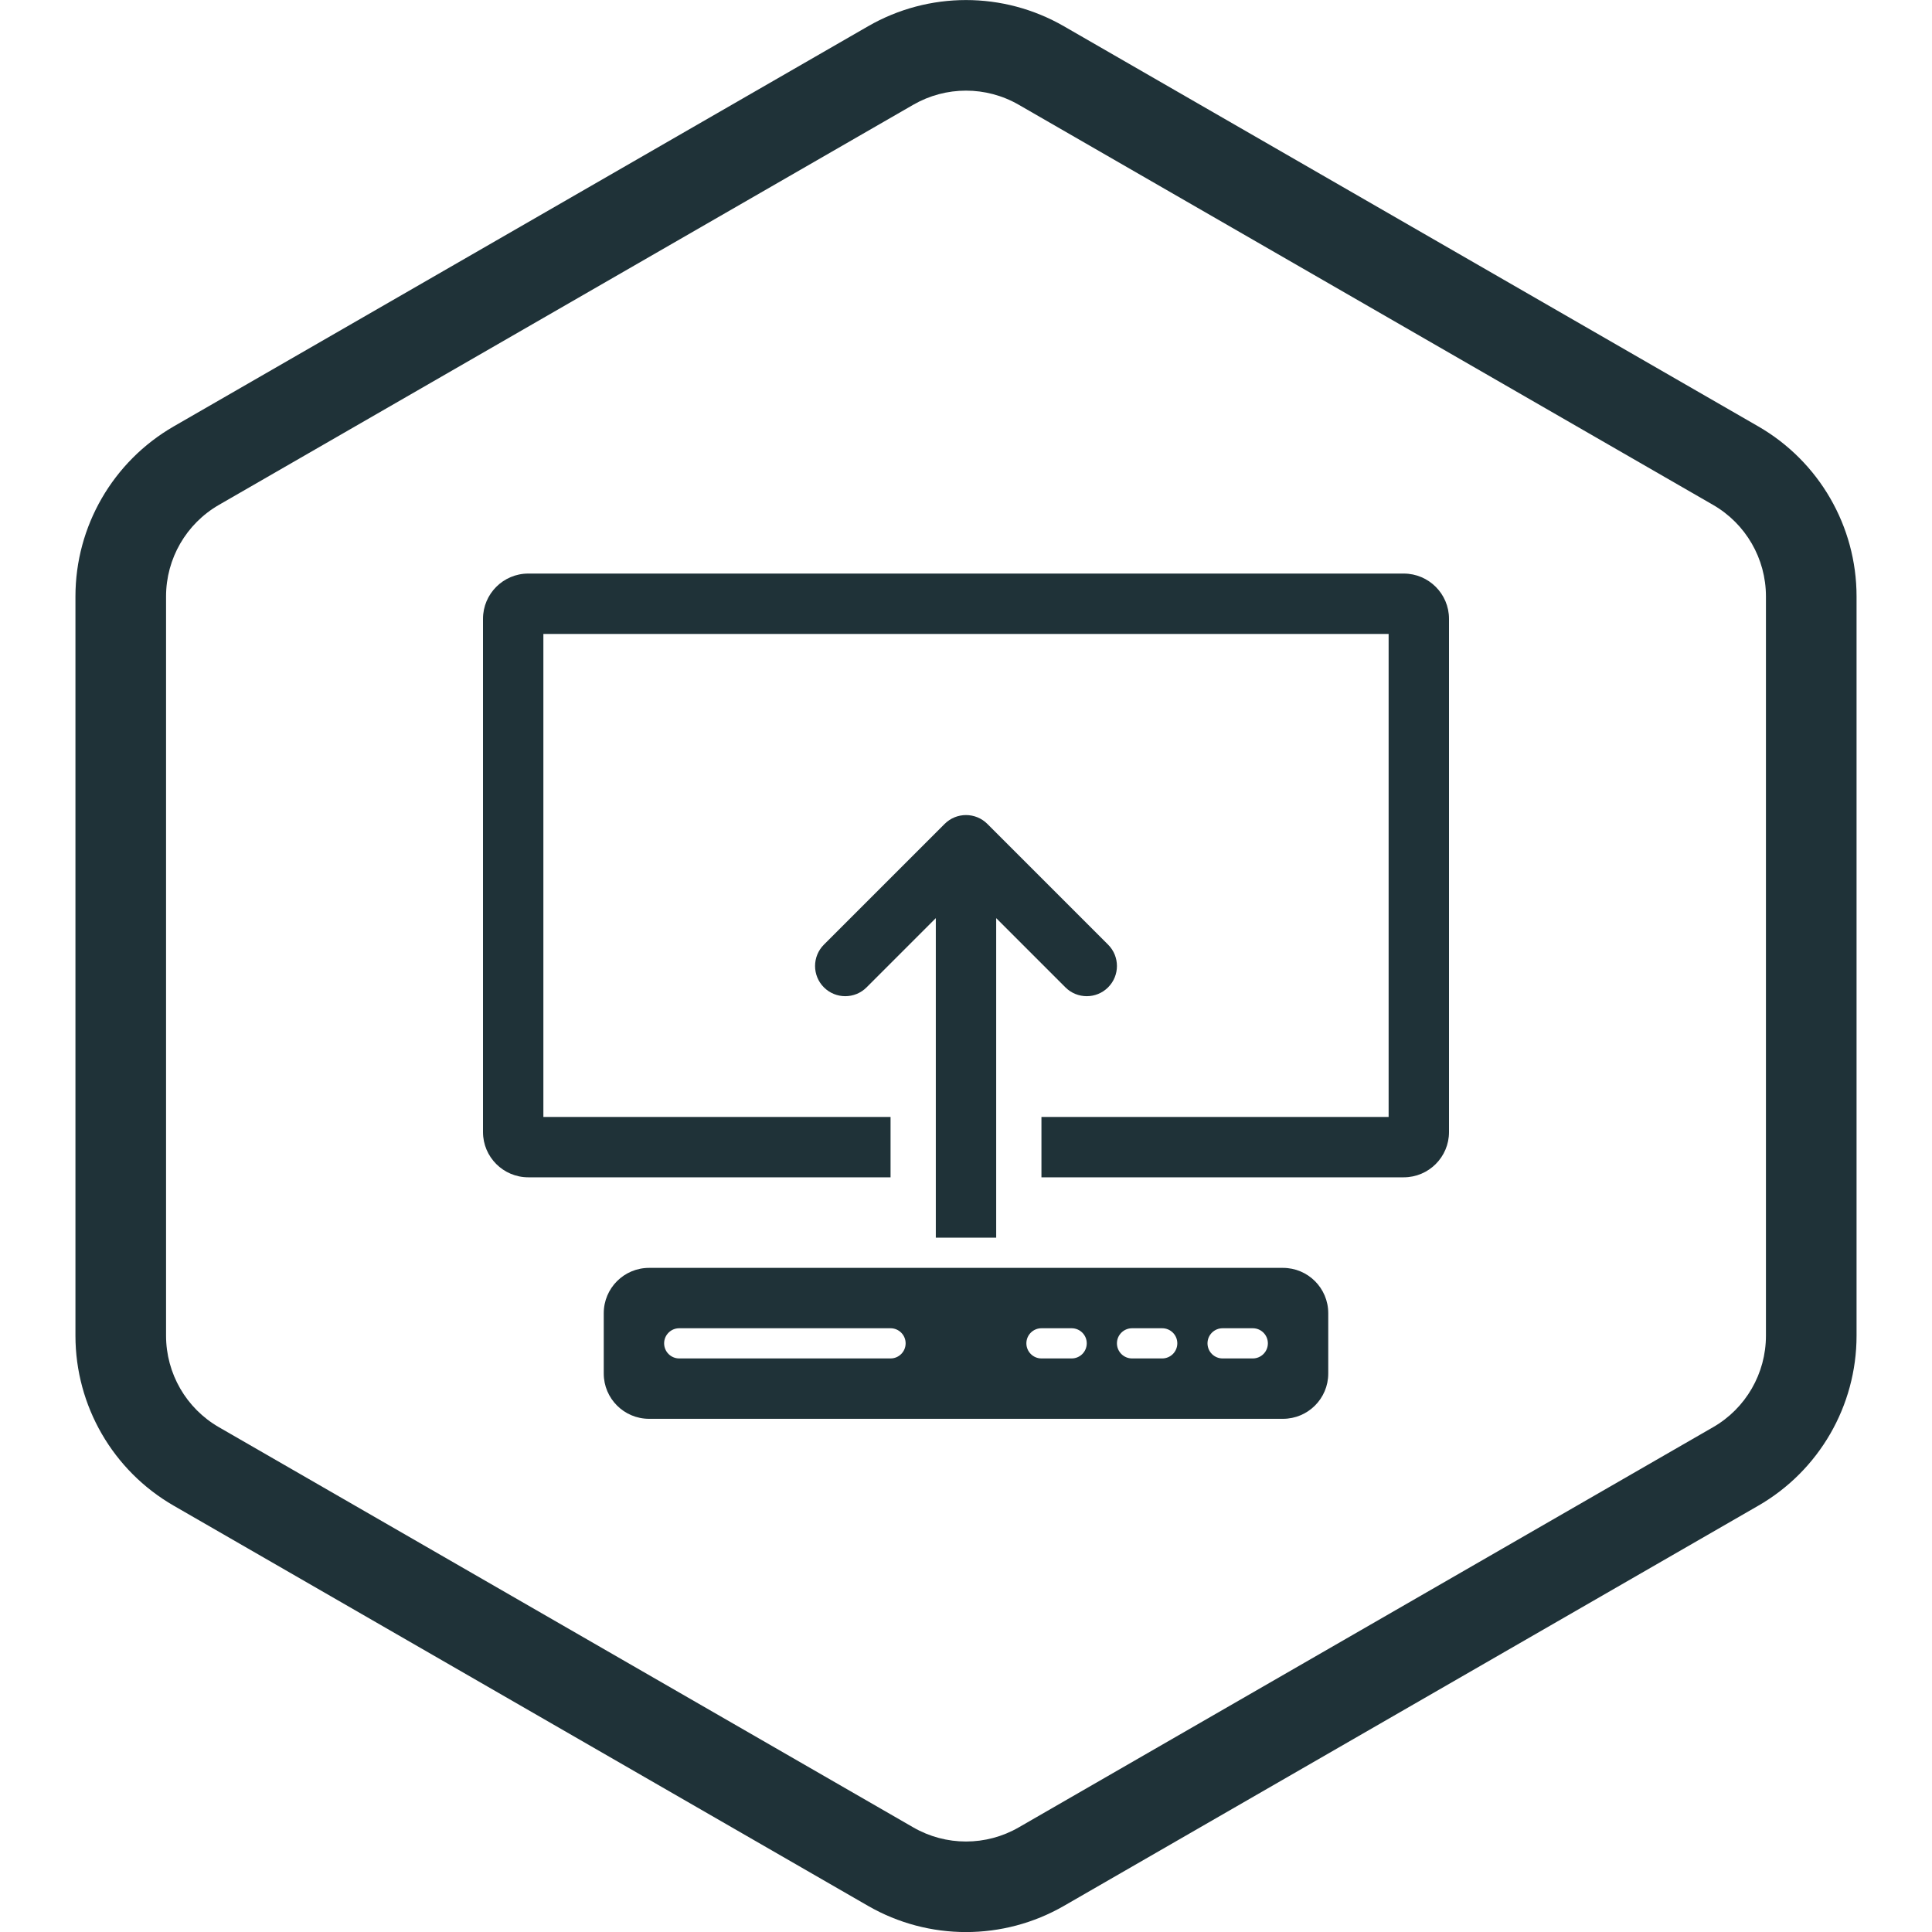
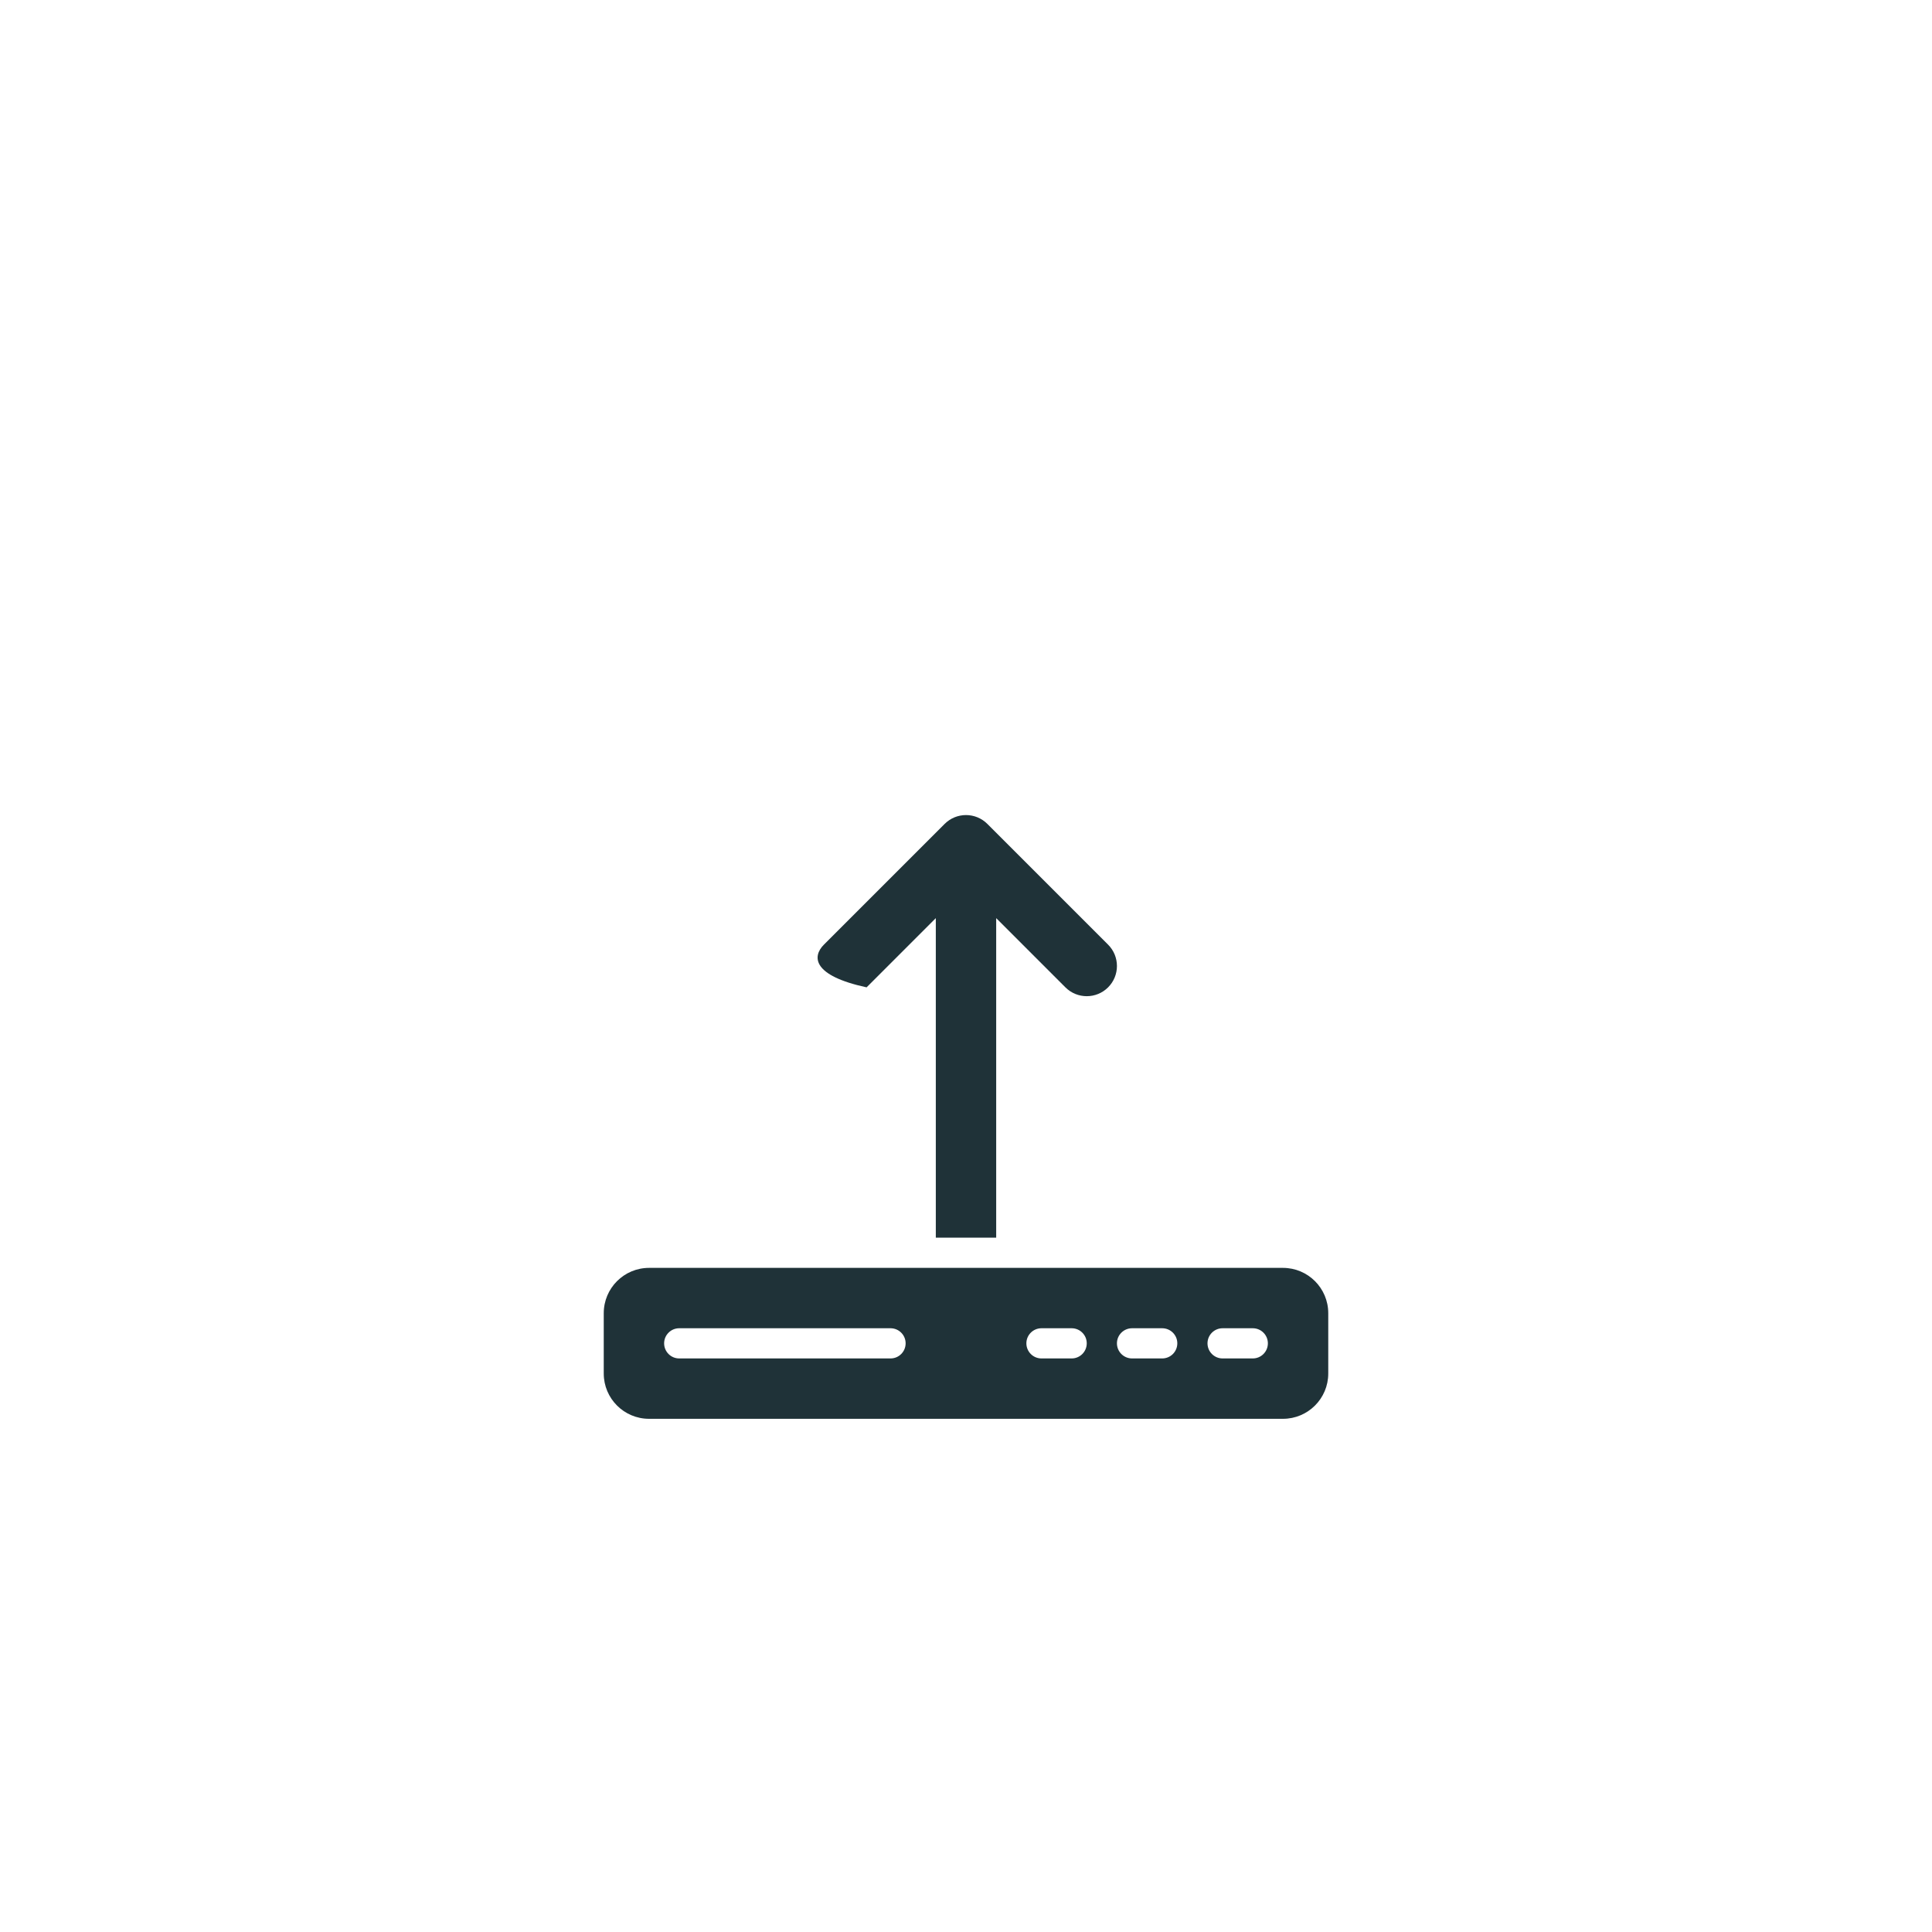
<svg xmlns="http://www.w3.org/2000/svg" width="40" height="40" viewBox="0 0 40 40" fill="none">
  <g clip-path="url(#clip0_16702_69133)">
    <g clip-path="url(#clip1_16702_69133)">
      <g clip-path="url(#clip2_16702_69133)">
-         <path fill-rule="evenodd" clip-rule="evenodd" d="M35.467 10.453L21.092 2.169C20.416 1.779 19.584 1.779 18.908 2.169L4.533 10.453C3.855 10.844 3.438 11.566 3.438 12.348V27.654C3.438 28.436 3.855 29.159 4.533 29.549L18.908 37.834C19.584 38.224 20.416 38.224 21.092 37.834L35.467 29.549C36.145 29.159 36.562 28.436 36.562 27.654V12.348C36.562 11.566 36.145 10.844 35.467 10.453ZM22.028 0.544C20.773 -0.18 19.227 -0.18 17.972 0.544L3.597 8.828C2.338 9.554 1.562 10.896 1.562 12.348V27.654C1.562 29.107 2.338 30.449 3.597 31.174L17.972 39.459C19.227 40.182 20.773 40.182 22.028 39.459L36.403 31.174C37.662 30.449 38.438 29.107 38.438 27.654V12.348C38.438 10.896 37.662 9.554 36.403 8.828L22.028 0.544Z" fill="#1F3238" />
-       </g>
-       <path d="M10.938 11.875C10.42 11.875 10 12.295 10 12.812V23.438C10 23.955 10.42 24.375 10.938 24.375H18.438V23.125H11.25V13.125H28.75V23.125H21.562V24.375H29.062C29.58 24.375 30 23.955 30 23.438V12.812C30 12.295 29.58 11.875 29.062 11.875H10.938Z" fill="#1F3238" />
-       <path d="M19.558 17.058C19.802 16.814 20.198 16.814 20.442 17.058L22.942 19.558C23.186 19.802 23.186 20.198 22.942 20.442C22.698 20.686 22.302 20.686 22.058 20.442L20.625 19.009V25.625H19.375V19.009L17.942 20.442C17.698 20.686 17.302 20.686 17.058 20.442C16.814 20.198 16.814 19.802 17.058 19.558L19.558 17.058Z" fill="#1F3238" />
+         </g>
+       <path d="M19.558 17.058C19.802 16.814 20.198 16.814 20.442 17.058L22.942 19.558C23.186 19.802 23.186 20.198 22.942 20.442C22.698 20.686 22.302 20.686 22.058 20.442L20.625 19.009V25.625H19.375V19.009L17.942 20.442C16.814 20.198 16.814 19.802 17.058 19.558L19.558 17.058Z" fill="#1F3238" />
      <path fill-rule="evenodd" clip-rule="evenodd" d="M13.438 29.375C12.92 29.375 12.5 28.955 12.5 28.438V27.188C12.5 26.67 12.92 26.25 13.438 26.25H26.562C27.08 26.25 27.5 26.67 27.5 27.188V28.438C27.5 28.955 27.08 29.375 26.562 29.375H13.438ZM23.438 27.5C23.265 27.5 23.125 27.64 23.125 27.812C23.125 27.985 23.265 28.125 23.438 28.125H24.062C24.235 28.125 24.375 27.985 24.375 27.812C24.375 27.64 24.235 27.5 24.062 27.5H23.438ZM22.188 28.125C22.36 28.125 22.5 27.985 22.5 27.812C22.5 27.64 22.36 27.5 22.188 27.5H21.562C21.39 27.5 21.25 27.64 21.25 27.812C21.25 27.985 21.39 28.125 21.562 28.125H22.188ZM14.062 27.5C13.89 27.5 13.75 27.64 13.75 27.812C13.75 27.985 13.89 28.125 14.062 28.125H18.438C18.61 28.125 18.75 27.985 18.75 27.812C18.75 27.64 18.61 27.5 18.438 27.5H14.062ZM25.938 28.125C26.11 28.125 26.25 27.985 26.25 27.812C26.25 27.64 26.11 27.5 25.938 27.5H25.312C25.14 27.5 25 27.64 25 27.812C25 27.985 25.14 28.125 25.312 28.125H25.938Z" fill="#1F3238" />
    </g>
  </g>
  <defs>
    <clipPath id="clip0_16702_69133">
      <rect width="40" height="40" fill="white" />
    </clipPath>
    <clipPath id="clip1_16702_69133">
      <rect width="40" height="40" fill="white" />
    </clipPath>
    <clipPath id="clip2_16702_69133">
-       <rect width="40" height="40" fill="white" />
-     </clipPath>
+       </clipPath>
  </defs>
</svg>